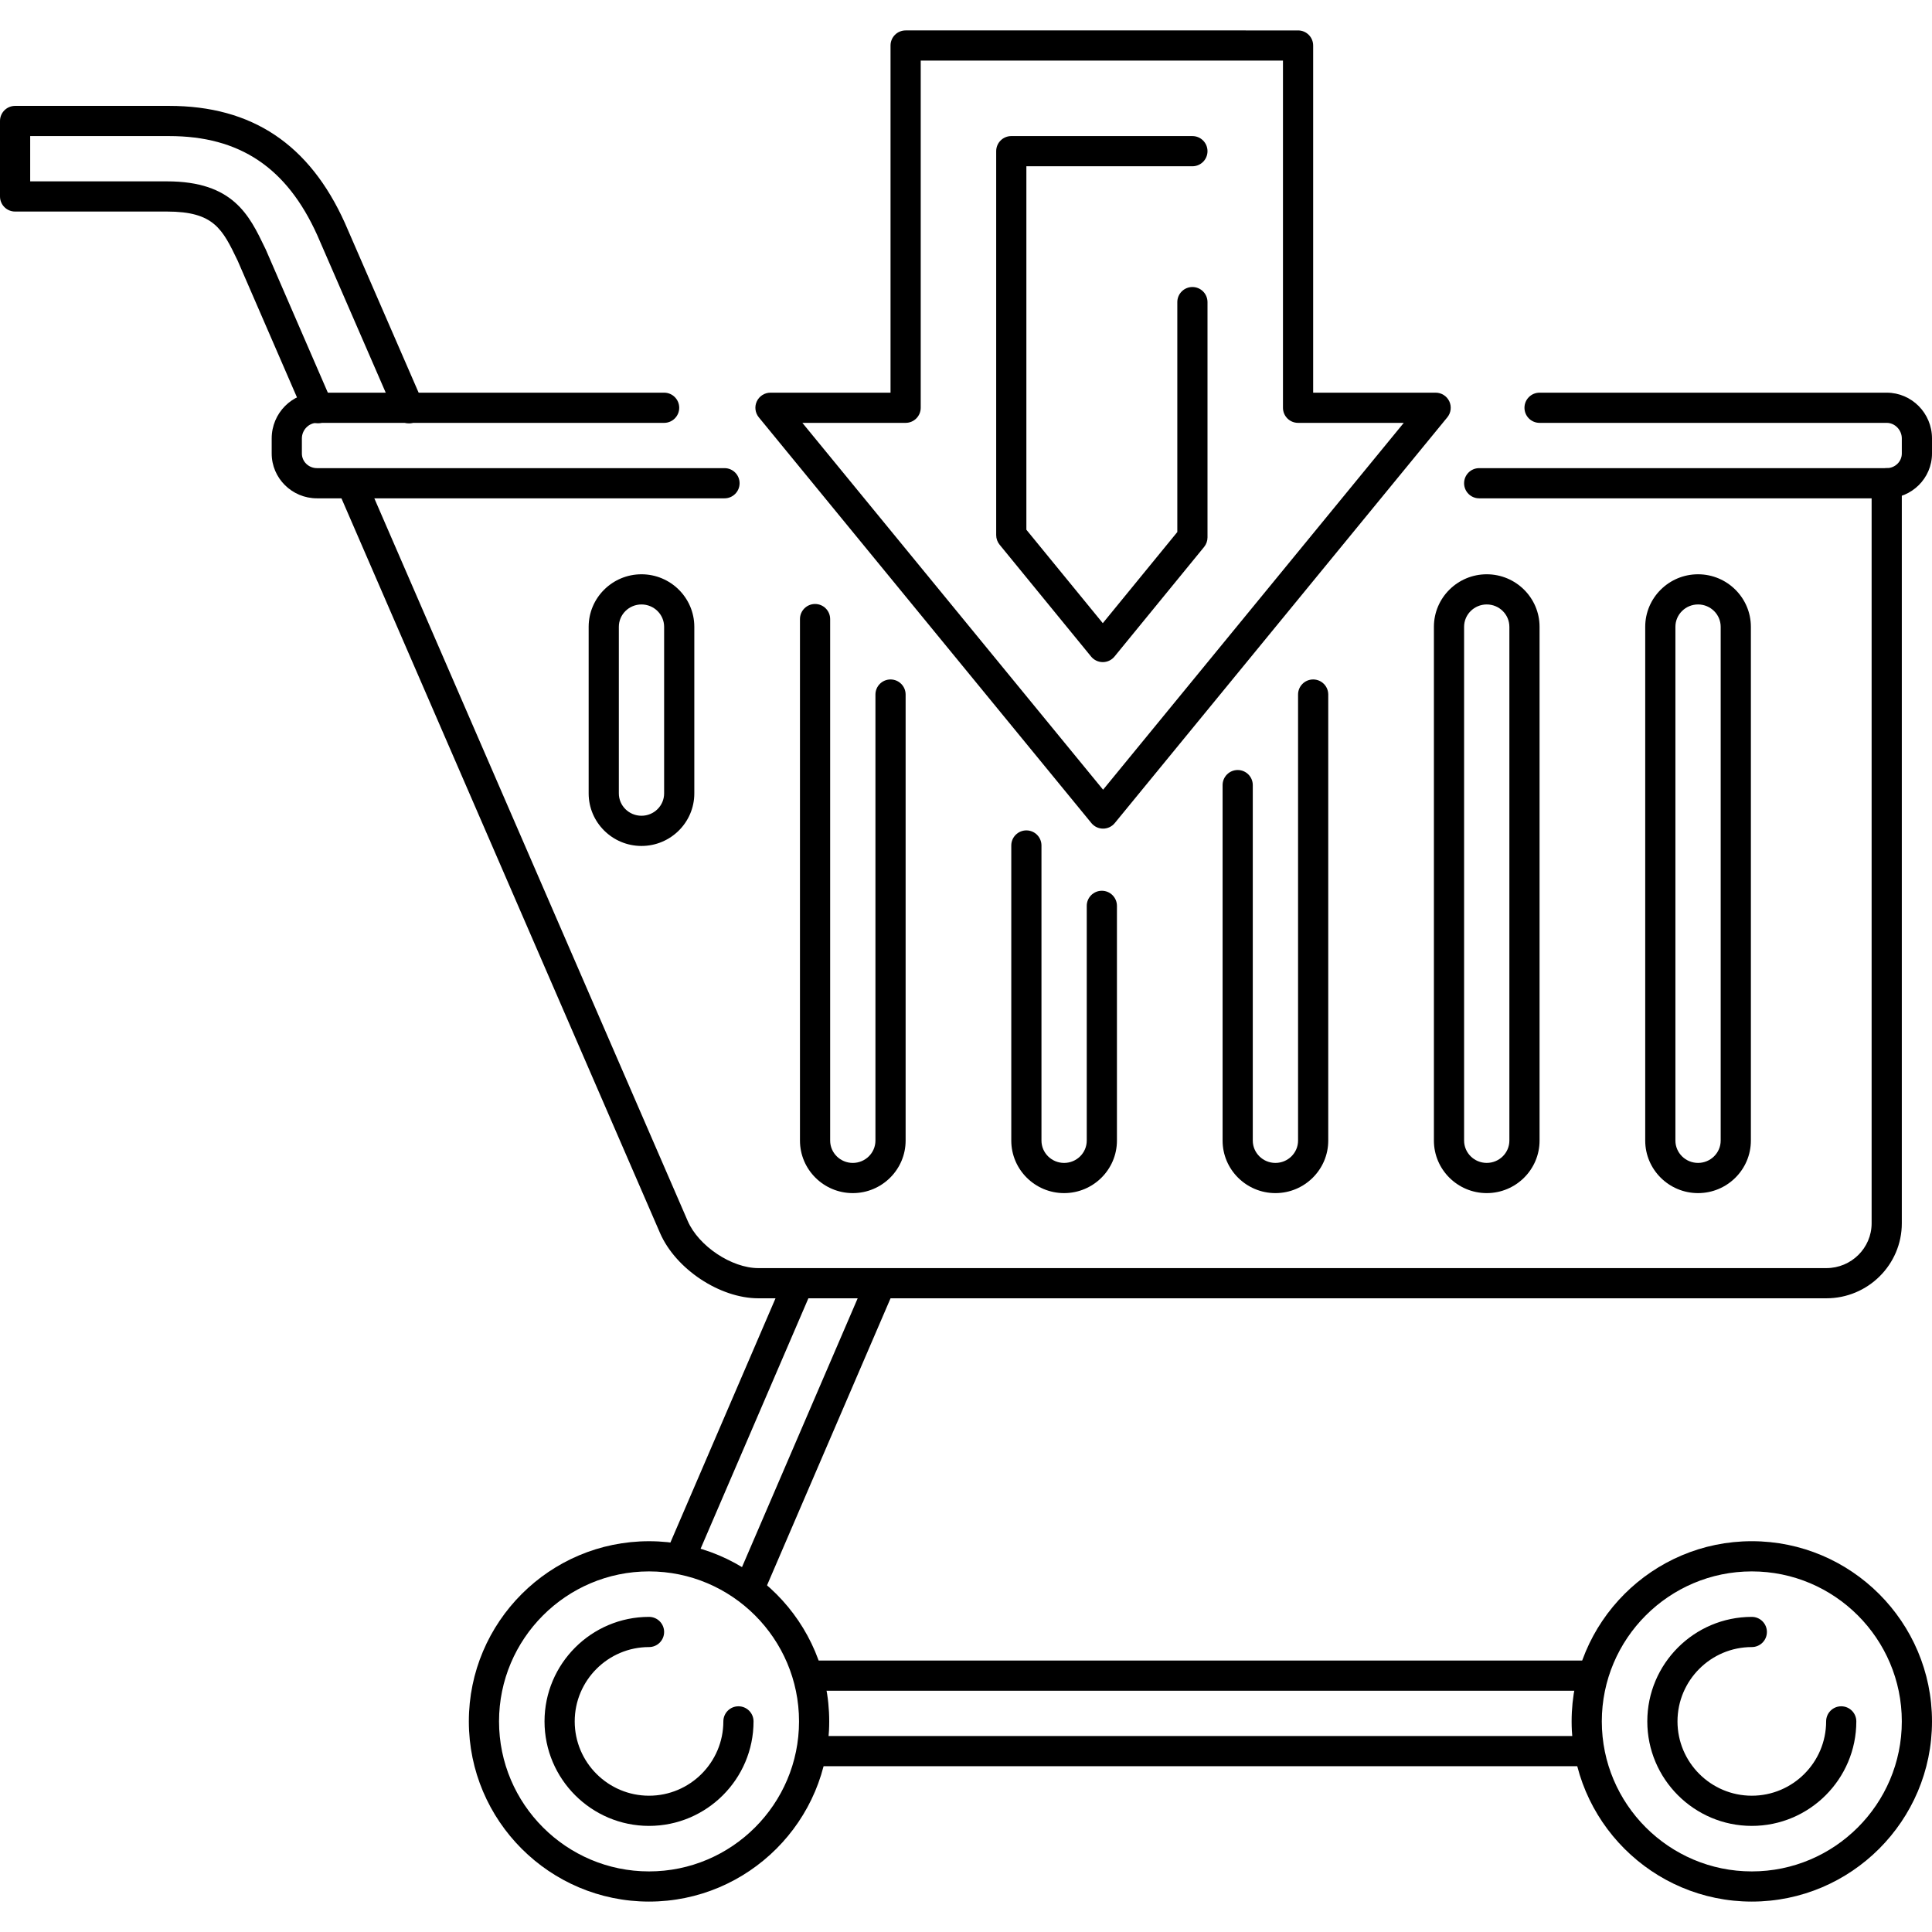
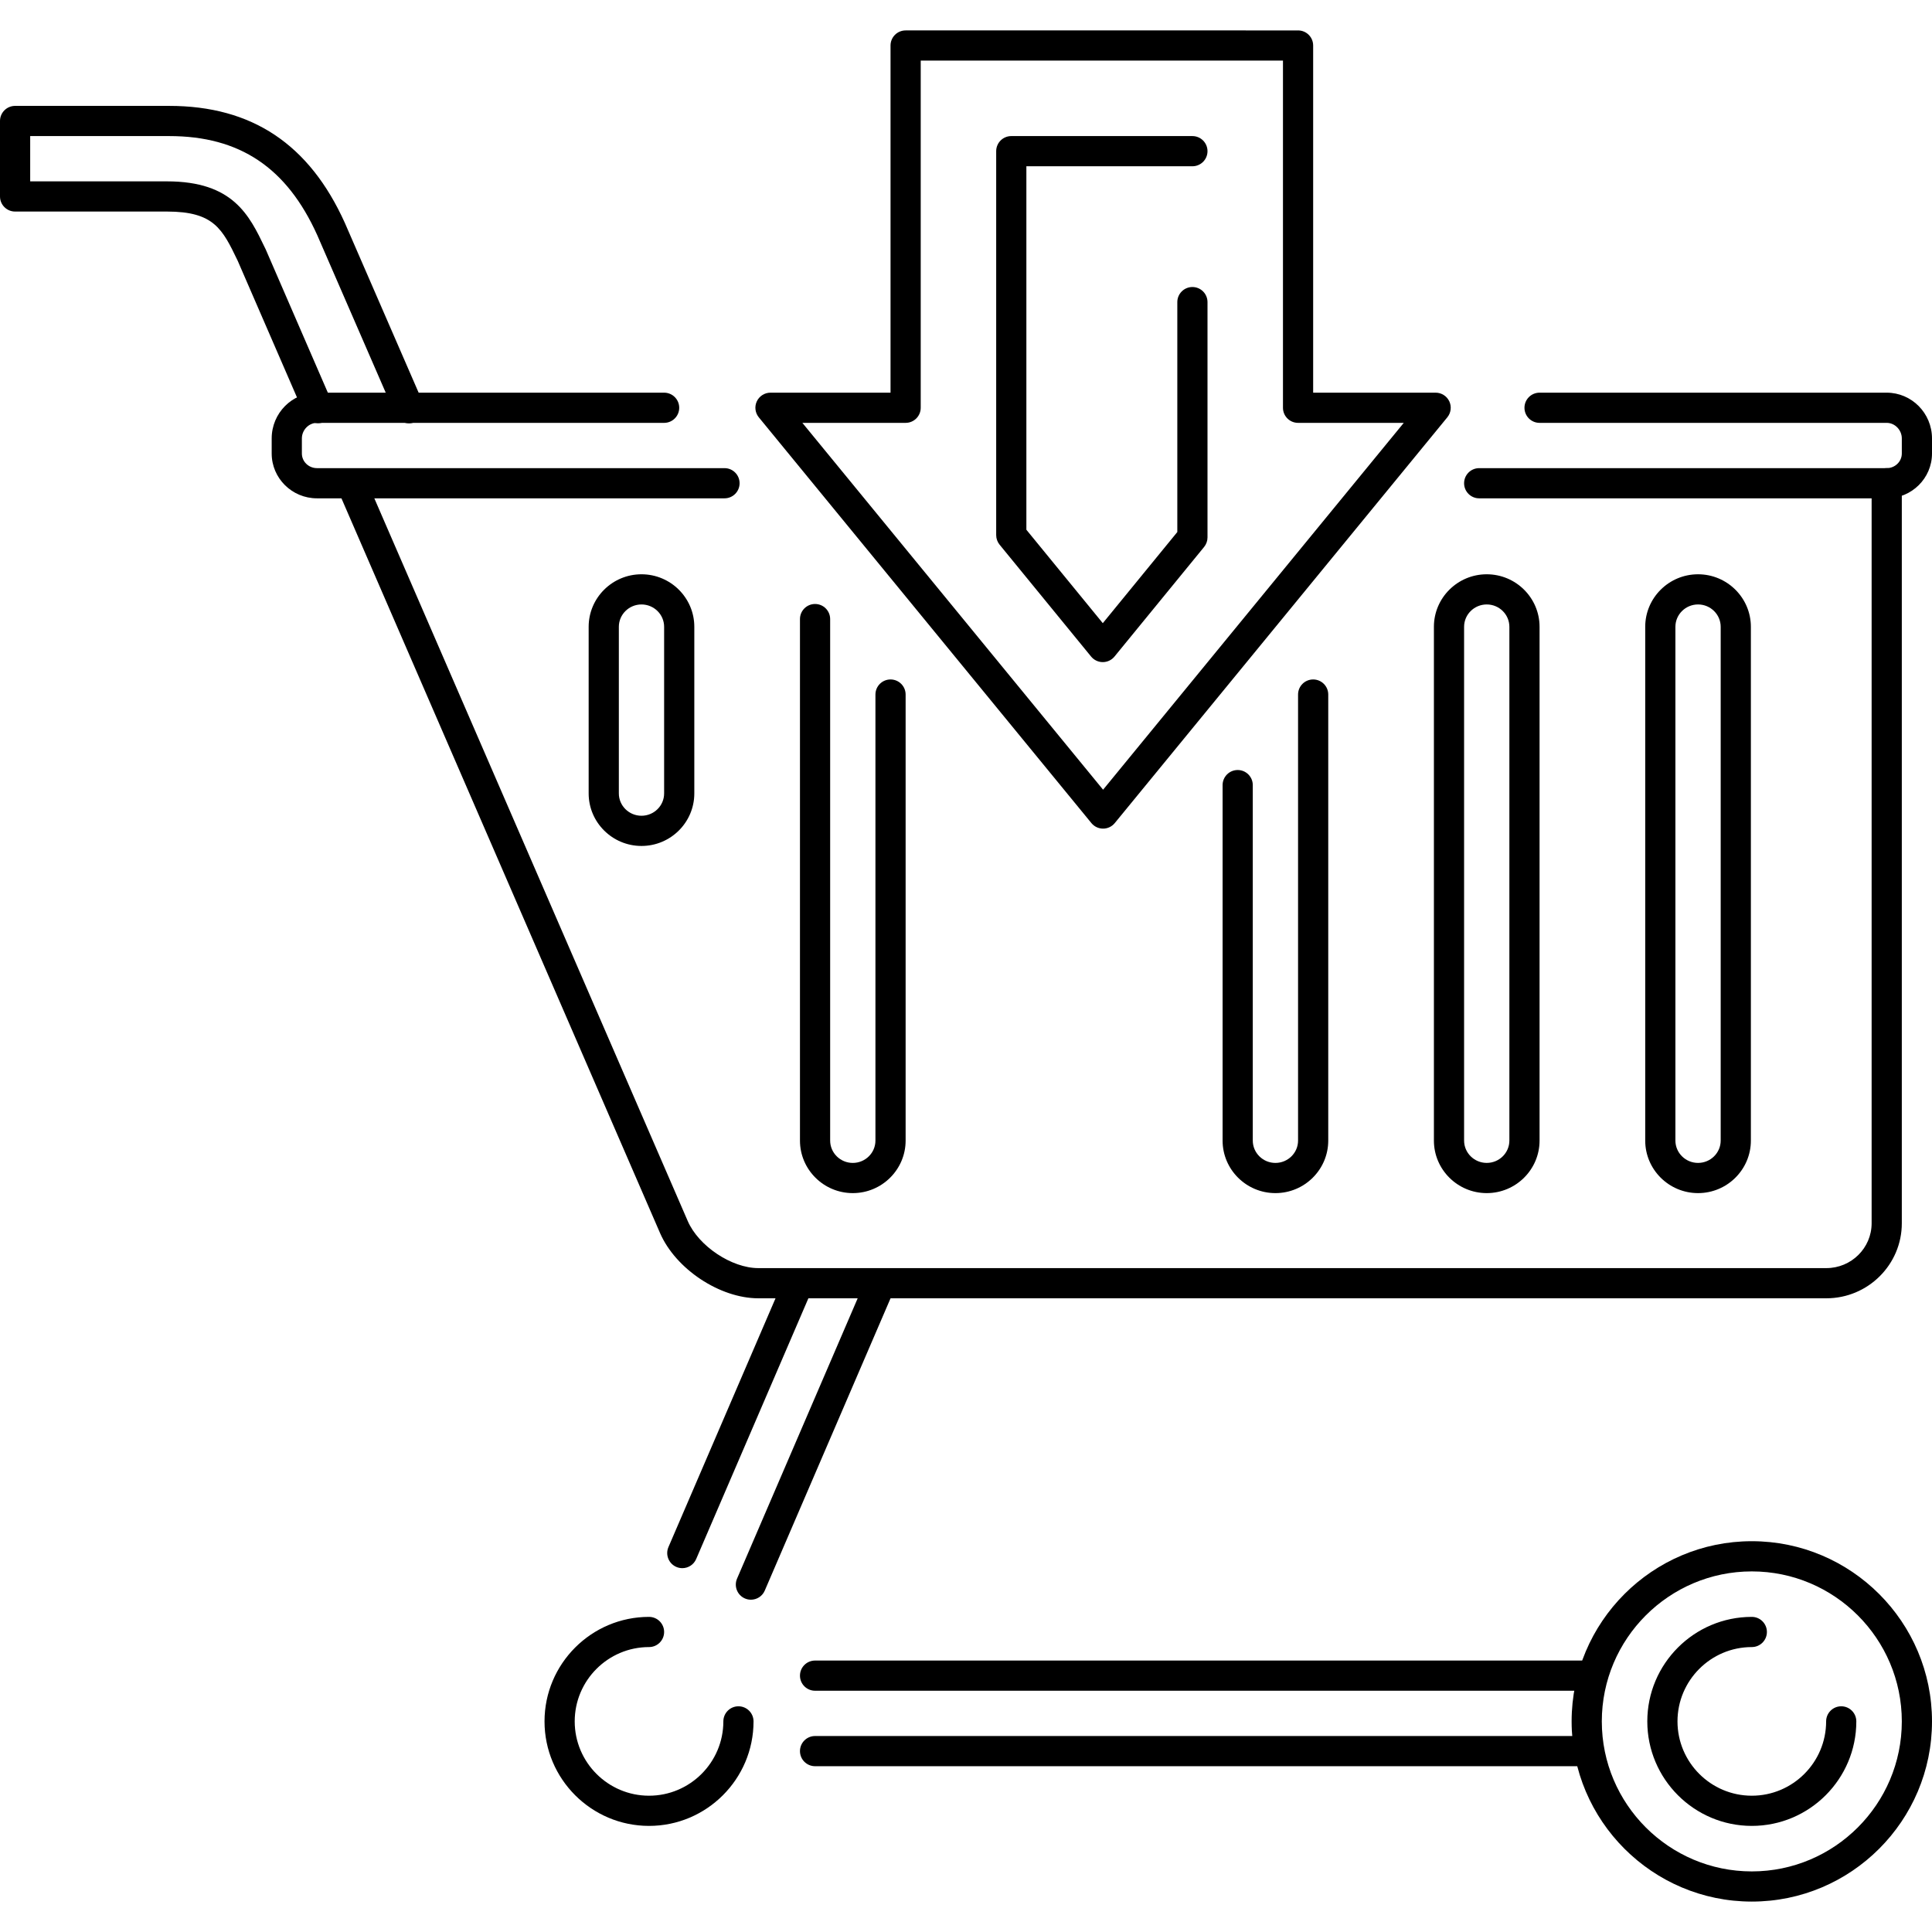
<svg xmlns="http://www.w3.org/2000/svg" fill="#000000" height="800px" width="800px" version="1.1" id="Layer_1" viewBox="0 0 512 512" xml:space="preserve">
  <g>
    <g>
      <path d="M394,152.19c-7.72,0-14,6.244-14,13.92v136.156c0,7.672,6.28,13.92,14,13.92c7.72,0,14-6.244,14-13.92V166.11    C408,158.438,401.72,152.19,394,152.19z M400,302.262c0,3.264-2.692,5.92-6,5.92c-3.308,0-6-2.656-6-5.92V166.106    c0-3.264,2.692-5.92,6-5.92c3.308,0,6,2.656,6,5.924V302.262z" />
    </g>
  </g>
  <g>
    <g>
      <path d="M450,152.19c-7.72,0-14,6.244-14,13.92v136.156c0,7.672,6.28,13.92,14,13.92c7.72,0,14-6.244,14-13.92V166.11    C464,158.438,457.72,152.19,450,152.19z M456,302.262c0,3.264-2.692,5.92-6,5.92c-3.308,0-6-2.656-6-5.92V166.106    c0-3.264,2.692-5.92,6-5.92c3.308,0,6,2.656,6,5.924V302.262z" />
    </g>
  </g>
  <g>
    <g>
      <path d="M348,180.062c-2.212,0-4,1.792-4,4v118.204c0,3.264-2.692,5.92-6,5.92c-3.308,0-6-2.656-6-5.92v-94.204    c0-2.208-1.788-4-4-4c-2.212,0-4,1.792-4,4v94.204c0,7.672,6.28,13.92,14,13.92c7.72,0,14-6.244,14-13.92V184.062    C352,181.854,350.212,180.062,348,180.062z" />
    </g>
  </g>
  <g>
    <g>
-       <path d="M292,236.062c-2.212,0-4,1.792-4,4v62.204c0,3.264-2.692,5.92-6,5.92c-3.308,0-6-2.656-6-5.92v-78.204    c0-2.208-1.788-4-4-4c-2.212,0-4,1.792-4,4v78.204c0,7.672,6.28,13.92,14,13.92c7.72,0,14-6.244,14-13.92v-62.204    C296,237.854,294.212,236.062,292,236.062z" />
-     </g>
+       </g>
  </g>
  <g>
    <g>
      <path d="M236,180.062c-2.212,0-4,1.792-4,4v118.204c0,3.264-2.692,5.92-6,5.92s-6-2.656-6-5.92V164.062c0-2.208-1.788-4-4-4    c-2.212,0-4,1.792-4,4v138.204c0,7.672,6.28,13.92,14,13.92c7.72,0,14-6.244,14-13.92V184.062    C240,181.854,238.212,180.062,236,180.062z" />
    </g>
  </g>
  <g>
    <g>
      <path d="M170,152.19c-7.72,0-14,6.244-14,13.92v44.156c0,7.672,6.28,13.92,14,13.92c7.72,0,14-6.244,14-13.92V166.11    C184,158.438,177.72,152.19,170,152.19z M176,210.262c0,3.264-2.692,5.92-6,5.92s-6-2.656-6-5.92v-44.156    c0-3.264,2.692-5.92,6-5.92s6,2.656,6,5.924V210.262z" />
    </g>
  </g>
  <g>
    <g>
      <path d="M112.044,106.594L91.4,59.098c-9.412-20.884-24.644-31.036-46.564-31.036H4c-2.212,0-4,1.792-4,4v20c0,2.208,1.788,4,4,4    h40.248c12.472,0,14.696,4.628,18.736,13.024l17.64,40.66c0.876,2.02,3.228,2.964,5.26,2.08c2.028-0.876,2.96-3.232,2.084-5.26    L70.412,66.078l-0.224-0.456c-4.148-8.636-8.44-17.56-25.94-17.56H8v-12h36.836c18.7,0,31.176,8.364,39.248,26.276l20.624,47.444    c0.656,1.508,2.124,2.408,3.672,2.408c0.532,0,1.068-0.108,1.588-0.336C111.996,110.974,112.928,108.618,112.044,106.594z" />
    </g>
  </g>
  <g>
    <g>
      <path d="M500,124.062c-2.212,0-4,1.792-4,4v196.124c0,6.548-5.384,11.876-12,11.876H200.968c-7.076,0-15.824-5.832-18.712-12.48    L97.252,127.566c-0.872-2.024-3.224-2.96-5.256-2.08c-2.028,0.876-2.96,3.232-2.08,5.26l85,196.02    c4.144,9.536,15.832,17.296,26.052,17.296H484c11.028,0,20-8.916,20-19.876V128.062C504,125.854,502.212,124.062,500,124.062z" />
    </g>
  </g>
  <g>
    <g>
-       <path d="M172,408.438c-26.328,0-47.752,21.416-47.752,47.748s21.424,47.752,47.752,47.752s47.752-21.416,47.752-47.748    S198.328,408.438,172,408.438z M172,495.942c-21.92,0-39.752-17.832-39.752-39.752s17.836-39.752,39.752-39.752    s39.752,17.832,39.752,39.752C211.752,478.11,193.92,495.942,172,495.942z" />
-     </g>
+       </g>
  </g>
  <g>
    <g>
      <path d="M195.696,452.186c-2.212,0-4,1.792-4,4c0,10.86-8.836,19.696-19.696,19.696s-19.696-8.836-19.696-19.696    S161.14,436.49,172,436.49c2.212,0,4-1.792,4-4s-1.788-4-4-4c-15.272,0-27.696,12.424-27.696,27.696s12.428,27.696,27.696,27.696    s27.696-12.424,27.696-27.696C199.696,453.978,197.908,452.186,195.696,452.186z" />
    </g>
  </g>
  <g>
    <g>
      <path d="M464.248,408.434c-26.332,0-47.752,21.42-47.752,47.752s21.424,47.752,47.752,47.752    c26.332,0,47.752-21.424,47.752-47.752S490.58,408.434,464.248,408.434z M464.248,495.942c-21.92,0-39.752-17.832-39.752-39.752    s17.836-39.752,39.752-39.752c21.92,0,39.752,17.832,39.752,39.752C504,478.11,486.168,495.942,464.248,495.942z" />
    </g>
  </g>
  <g>
    <g>
      <path d="M487.944,452.186c-2.212,0-4,1.792-4,4c0,10.86-8.836,19.696-19.696,19.696s-19.696-8.836-19.696-19.696    s8.836-19.696,19.696-19.696c2.212,0,4-1.792,4-4s-1.788-4-4-4c-15.272,0-27.696,12.424-27.696,27.696    s12.428,27.696,27.696,27.696c15.272,0,27.696-12.424,27.696-27.696C491.944,453.978,490.156,452.186,487.944,452.186z" />
    </g>
  </g>
  <g>
    <g>
      <path d="M420,460.062H216c-2.212,0-4,1.792-4,4s1.788,4,4,4h204c2.212,0,4-1.792,4-4S422.212,460.062,420,460.062z" />
    </g>
  </g>
  <g>
    <g>
      <path d="M420,440.062H216c-2.212,0-4,1.792-4,4s1.788,4,4,4h204c2.212,0,4-1.792,4-4S422.212,440.062,420,440.062z" />
    </g>
  </g>
  <g>
    <g>
      <path d="M234.9,336.51c-2.016-0.876-4.38,0.056-5.256,2.092l-34.32,79.752c-0.872,2.028,0.064,4.384,2.092,5.256    c0.516,0.224,1.052,0.328,1.584,0.328c1.548,0,3.024-0.904,3.672-2.42l34.32-79.752C237.864,339.738,236.928,337.382,234.9,336.51    z" />
    </g>
  </g>
  <g>
    <g>
      <path d="M213.128,336.51c-2.016-0.876-4.38,0.056-5.256,2.092l-30.728,71.392c-0.872,2.028,0.064,4.384,2.092,5.256    c0.516,0.224,1.052,0.328,1.584,0.328c1.548,0,3.024-0.904,3.672-2.42l30.728-71.392    C216.092,339.738,215.156,337.382,213.128,336.51z" />
    </g>
  </g>
  <g>
    <g>
      <path d="M500,104.062h-92c-2.212,0-4,1.792-4,4s1.788,4,4,4h92c2.168,0,4,1.888,4,4.124v4c0,2.136-1.792,3.876-4,3.876H392    c-2.212,0-4,1.792-4,4s1.788,4,4,4h108c6.616,0,12-5.328,12-11.876v-4C512,109.502,506.616,104.062,500,104.062z" />
    </g>
  </g>
  <g>
    <g>
      <path d="M192,124.062H84c-2.208,0-4-1.74-4-3.876v-4c0-2.236,1.832-4.124,4-4.124h92c2.212,0,4-1.792,4-4s-1.788-4-4-4H84    c-6.616,0-12,5.44-12,12.124v4c0,6.548,5.384,11.876,12,11.876h108c2.212,0,4-1.792,4-4S194.212,124.062,192,124.062z" />
    </g>
  </g>
  <g>
    <g>
      <path d="M384.076,106.35c-0.664-1.396-2.068-2.288-3.616-2.288H348v-92c0-2.208-1.788-4-4-4H240c-2.212,0-4,1.792-4,4v92h-31.812    c-1.548,0-2.952,0.892-3.62,2.288c-0.66,1.4-0.456,3.052,0.524,4.248l88.144,107.532c0.76,0.928,1.892,1.464,3.092,1.464    s2.332-0.536,3.092-1.464l88.132-107.532C384.532,109.402,384.736,107.746,384.076,106.35z M292.328,209.282l-79.692-97.22H240    c2.212,0,4-1.792,4-4v-92h96v92c0,2.208,1.788,4,4,4h28.012L292.328,209.282z" />
    </g>
  </g>
  <g>
    <g>
      <path d="M316,76.062c-2.212,0-4,1.792-4,4v60.932l-19.748,24.152L272,140.386V44.062h44c2.212,0,4-1.792,4-4s-1.788-4-4-4h-48    c-2.212,0-4,1.792-4,4v101.752c0,0.92,0.32,1.816,0.904,2.532l24.252,29.652c0.76,0.928,1.896,1.468,3.096,1.468    s2.336-0.54,3.096-1.468l23.748-29.044c0.584-0.712,0.904-1.608,0.904-2.532v-62.36C320,77.854,318.212,76.062,316,76.062z" />
    </g>
  </g>
</svg>